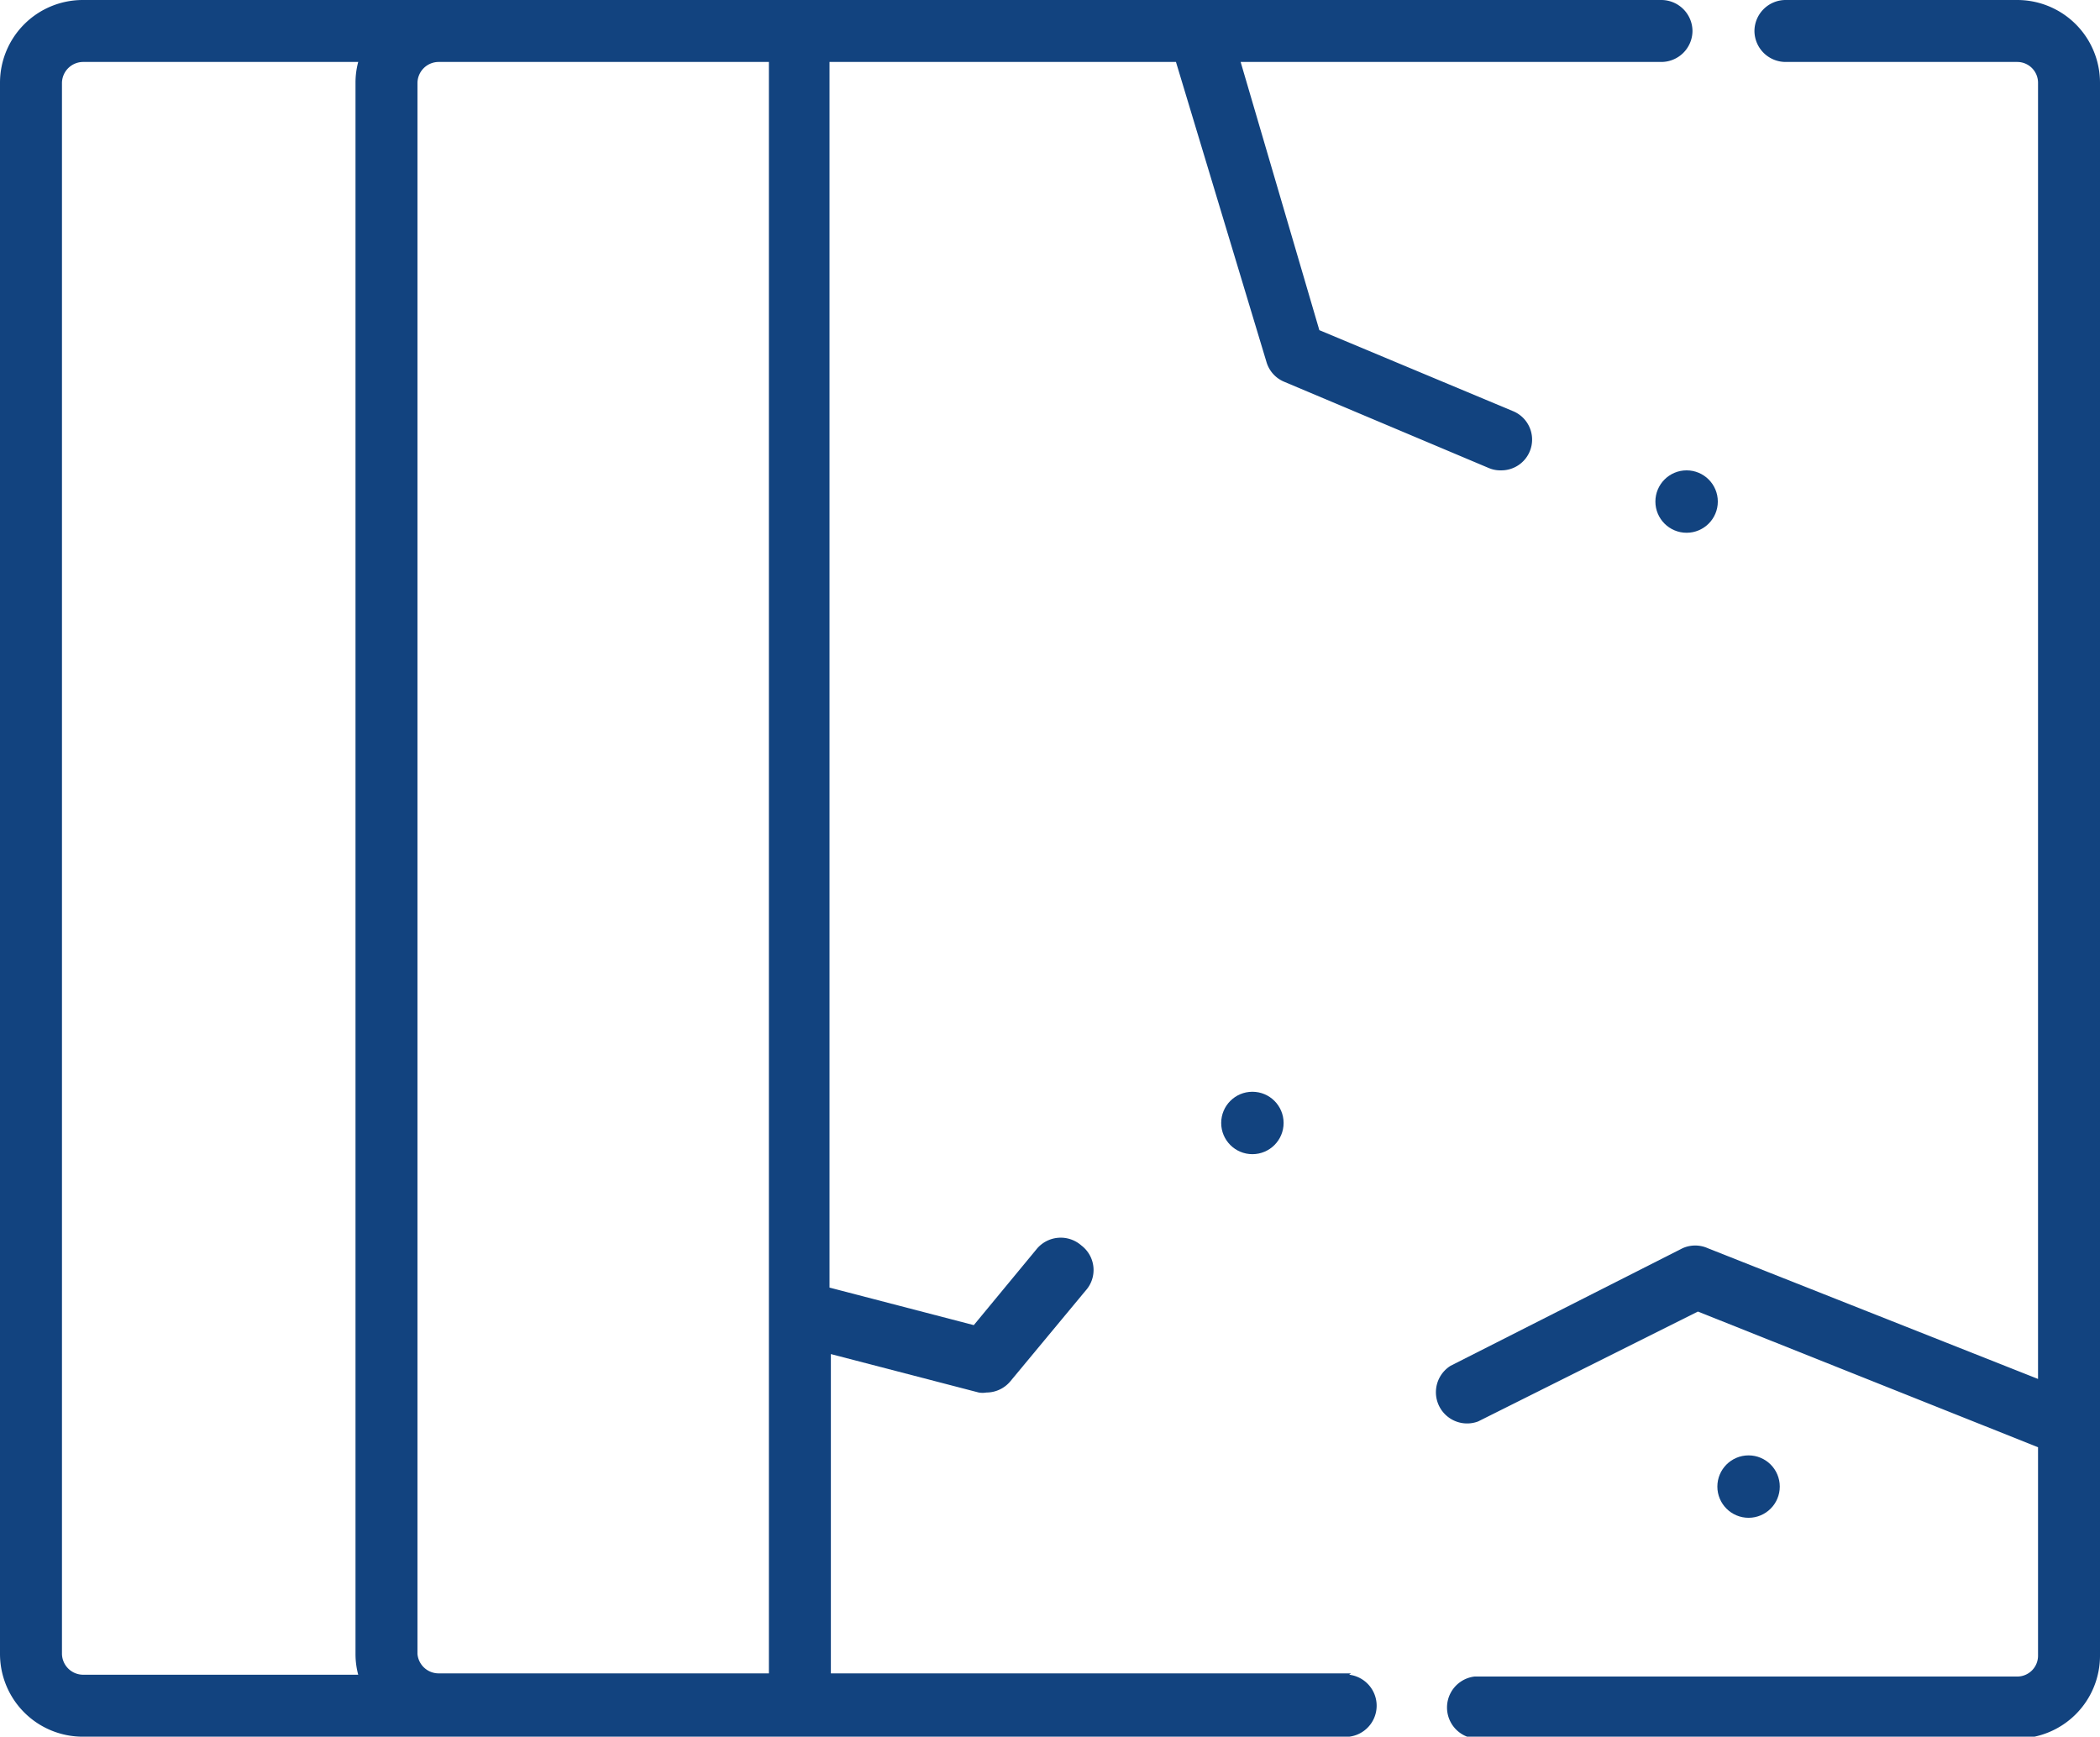
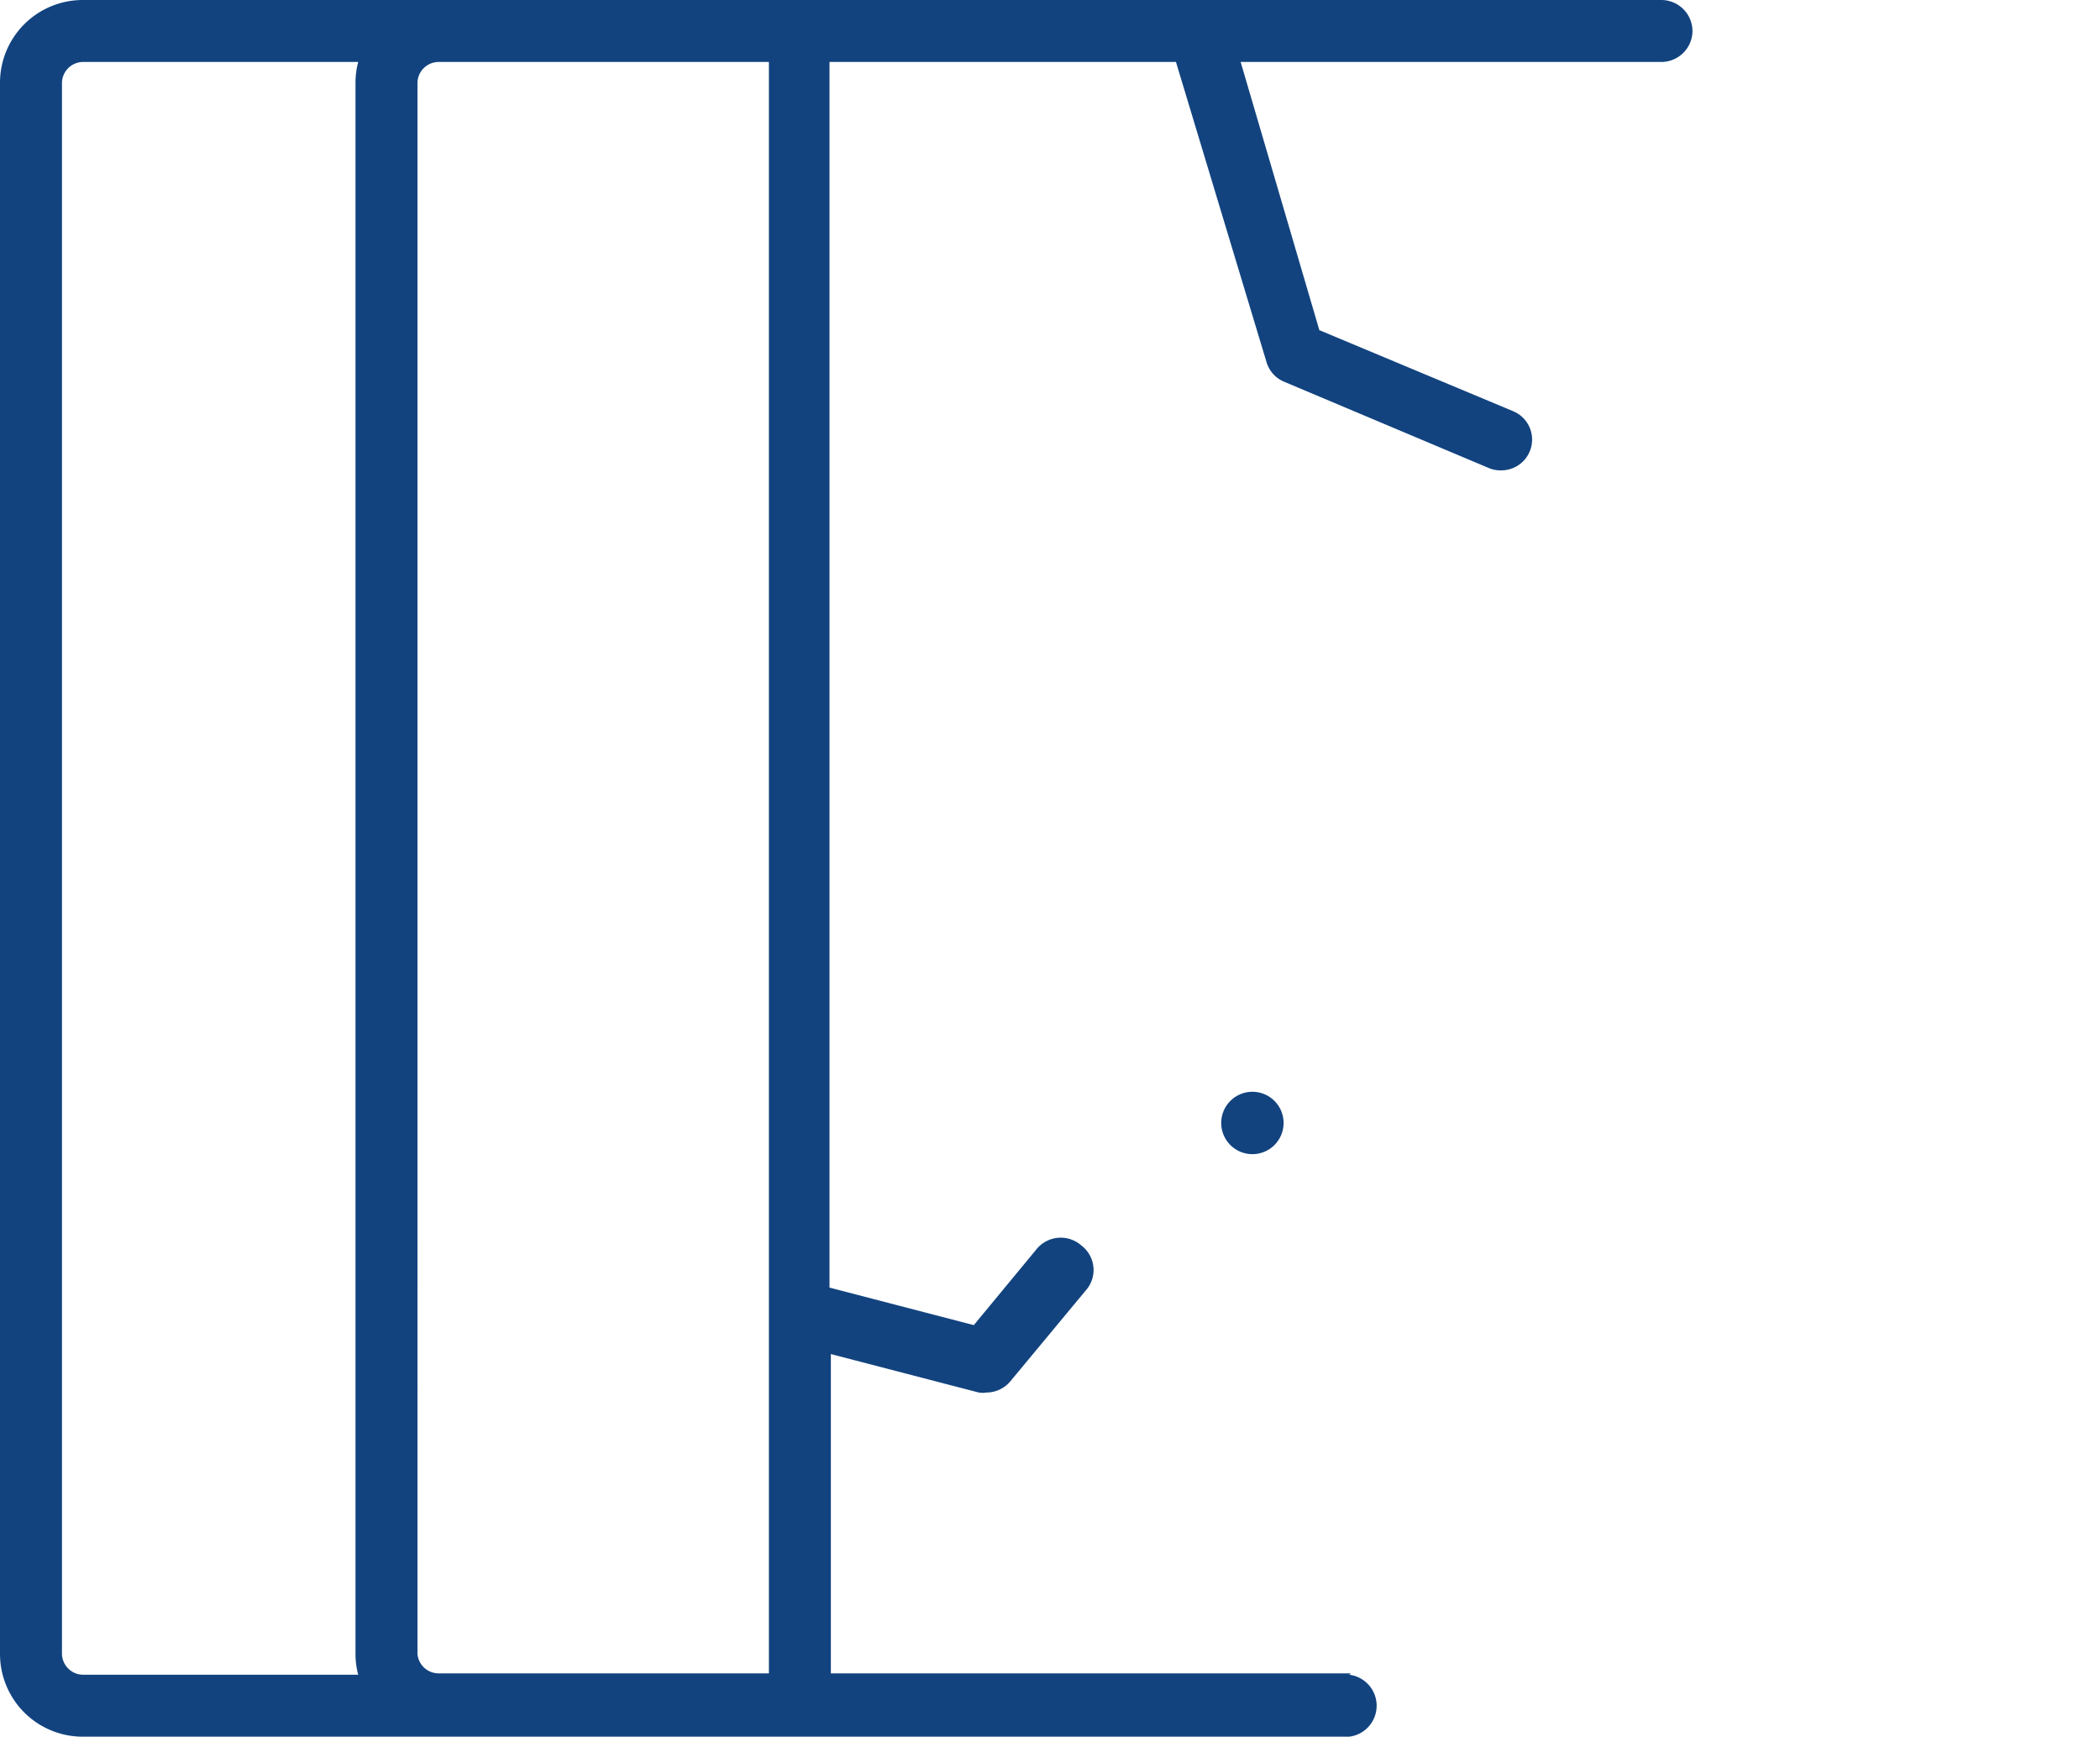
<svg xmlns="http://www.w3.org/2000/svg" viewBox="0 0 46.43 38.4">
  <defs>
    <style>.cls-1{fill:#12437f;}</style>
  </defs>
  <g id="图层_2" data-name="图层 2">
    <g id="图层_1-2" data-name="图层 1">
-       <circle class="cls-1" cx="37.29" cy="11.09" r="0.69" />
      <circle class="cls-1" cx="27.69" cy="24.83" r="0.69" />
-       <circle class="cls-1" cx="38.66" cy="32.87" r="0.69" />
      <path class="cls-1" d="M29.87,37H18.37V29.94l3.27.85a.5.5,0,0,0,.17,0,.69.69,0,0,0,.53-.25l1.66-2a.68.68,0,0,0-.09-1,.69.69,0,0,0-1,.09l-1.38,1.67-3.19-.83V1.37H26L28,8a.68.68,0,0,0,.39.44l4.53,1.91a.65.65,0,0,0,.27.05.68.68,0,0,0,.26-1.31L29.17,7.3,27.43,1.37h9.3a.69.69,0,0,0,.69-.68A.69.69,0,0,0,36.73,0H1.83A1.83,1.83,0,0,0,0,1.83V36.57A1.83,1.83,0,0,0,1.83,38.4h28a.69.69,0,0,0,0-1.37Zm-28.5-.46V1.83a.47.47,0,0,1,.46-.46H7.92a1.76,1.76,0,0,0-.06.46V36.57a1.76,1.76,0,0,0,.06.46H1.83a.47.47,0,0,1-.46-.46Zm7.86,0V1.83a.47.47,0,0,1,.46-.46H17V37H9.69A.47.47,0,0,1,9.23,36.57Z" />
-       <path class="cls-1" d="M46.43,1.83A1.83,1.83,0,0,0,44.6,0H39.48a.69.69,0,0,0-.69.69.69.69,0,0,0,.69.68H44.6a.46.46,0,0,1,.46.46V30.49l-7.3-2.89a.68.68,0,0,0-.56,0L32.07,30.2a.69.69,0,0,0,.61,1.23L37.54,29l7.52,3v4.61a.46.46,0,0,1-.46.46h-12a.69.69,0,0,0,0,1.37h12a1.83,1.83,0,0,0,1.83-1.83V1.83Z" />
    </g>
  </g>
</svg>